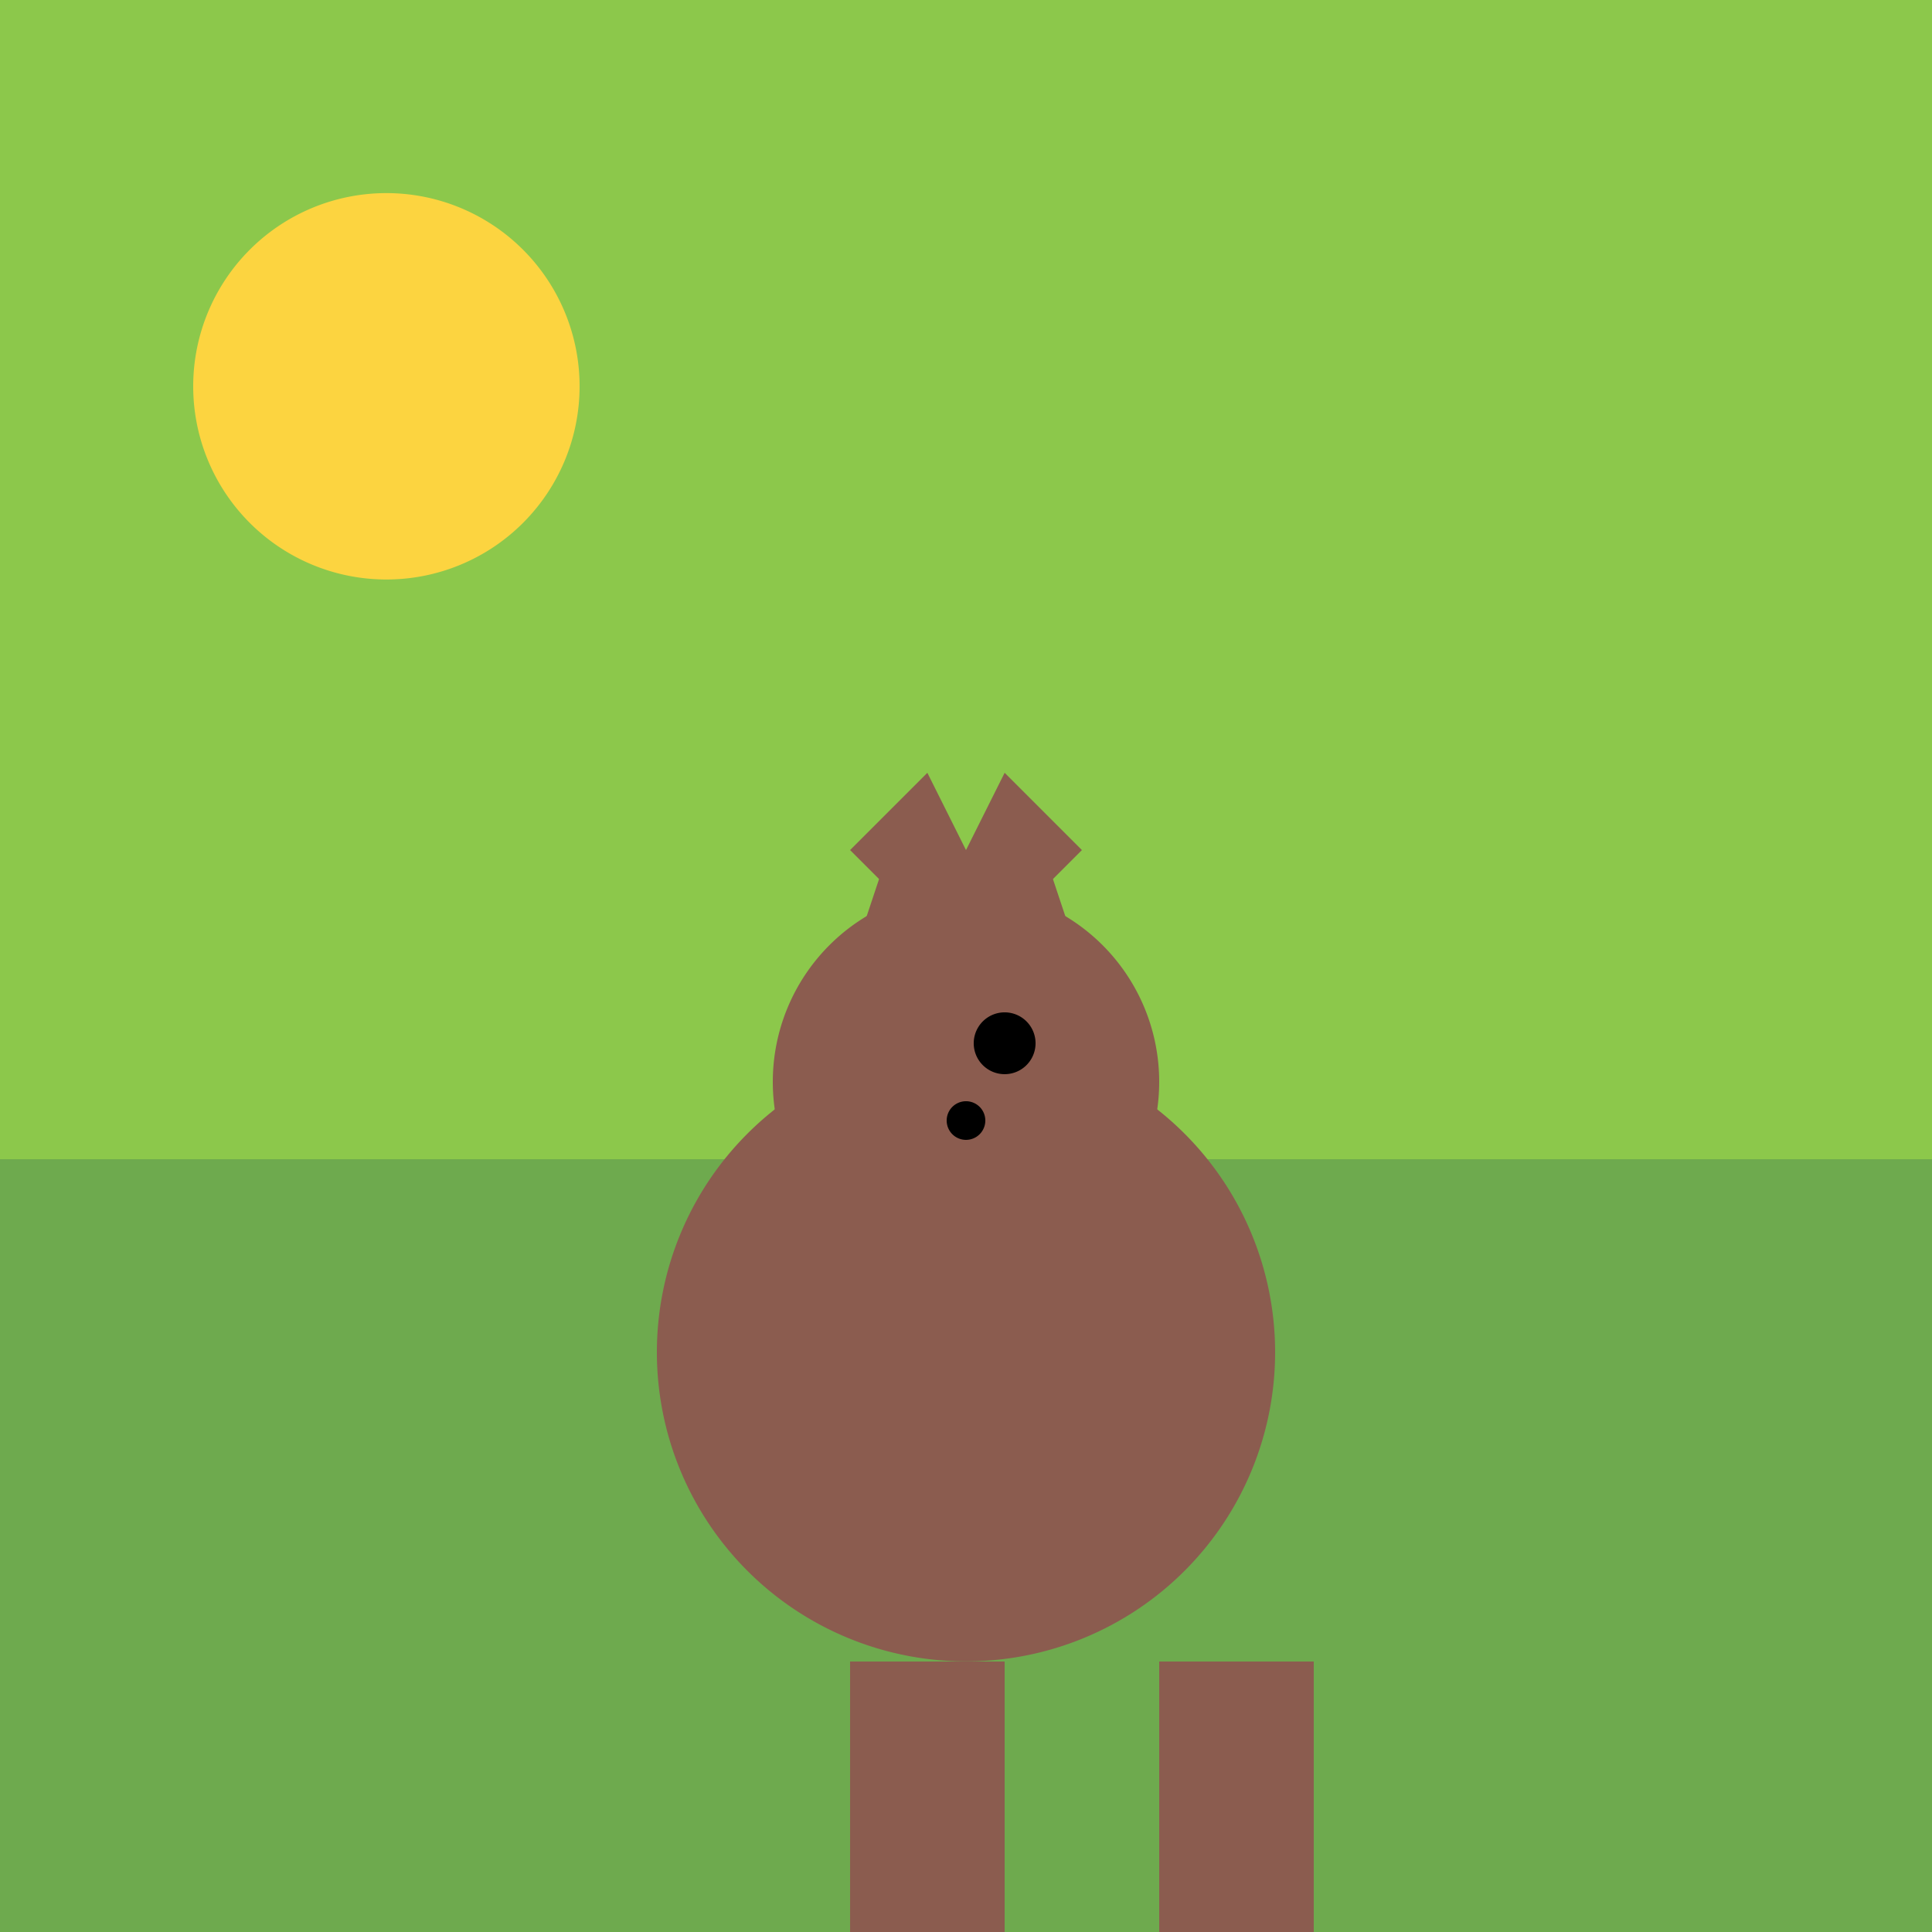
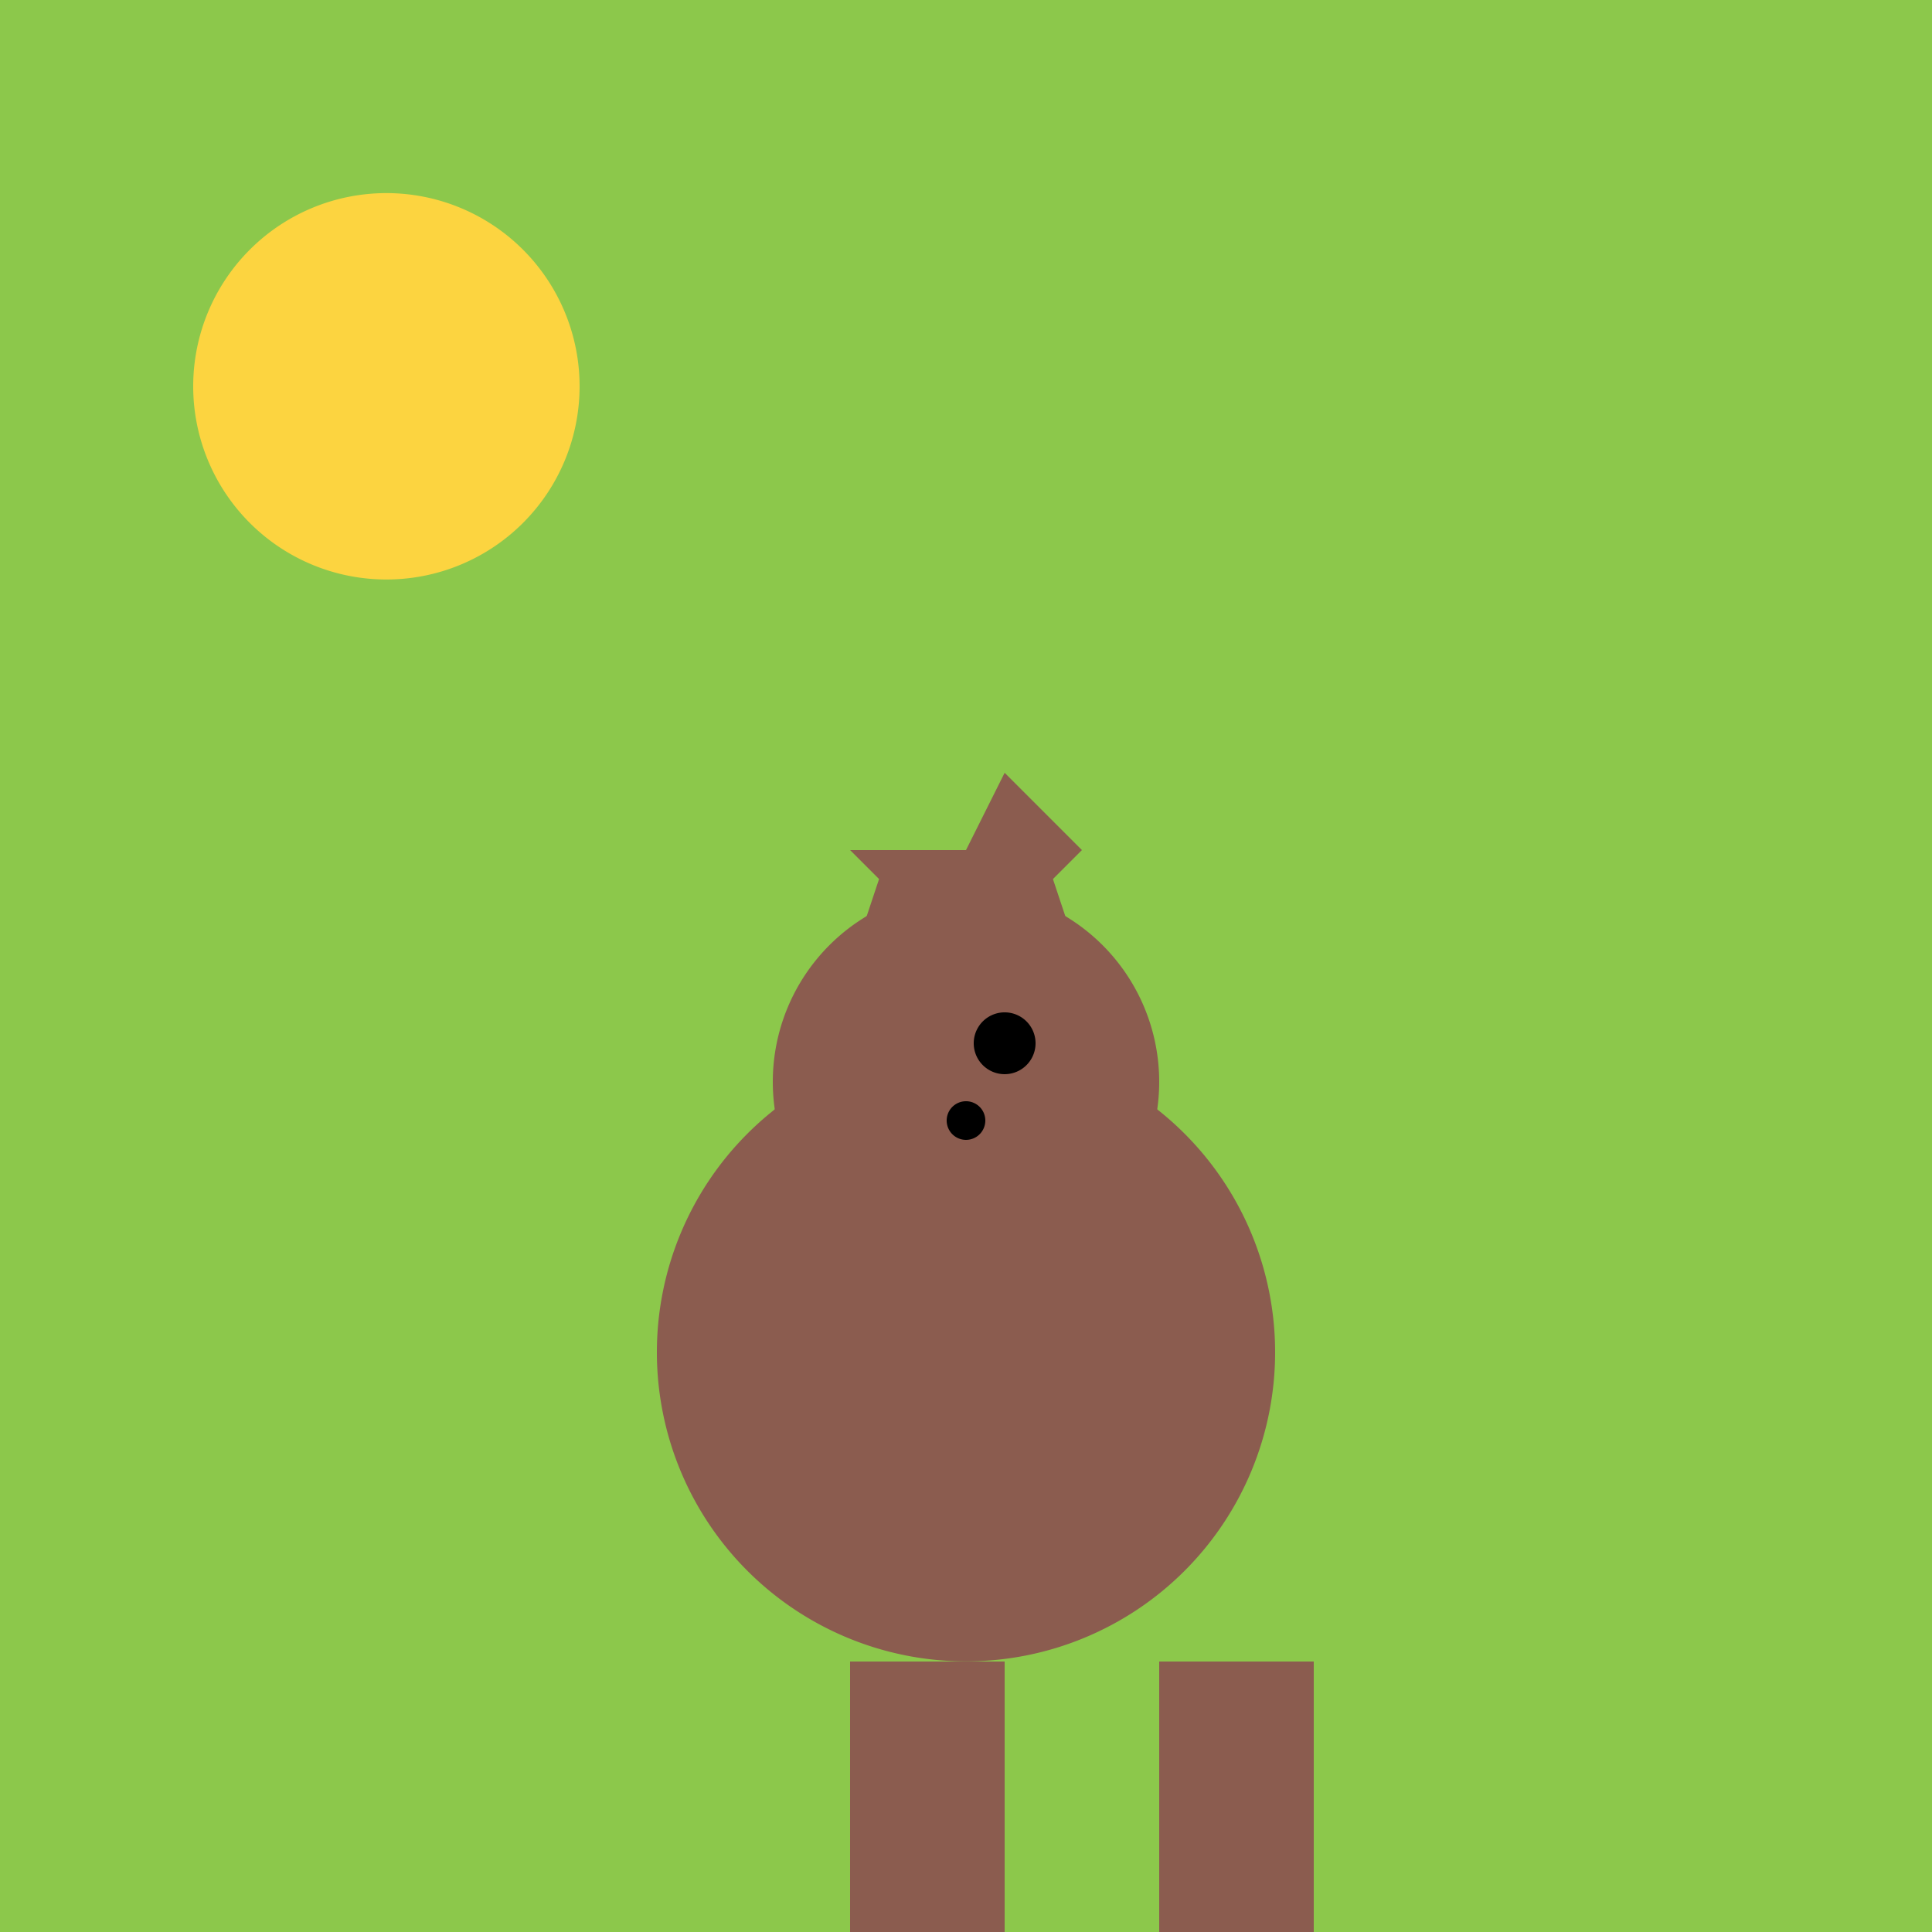
<svg xmlns="http://www.w3.org/2000/svg" width="500" height="500">
  <defs />
  <g>
    <rect fill="#8CC84B" stroke="none" x="0" y="0" width="512" height="512" />
-     <rect fill="#6EAA4E" stroke="none" x="0" y="300" width="512" height="200" />
    <path fill="#FCD440" stroke="none" paint-order="stroke fill markers" d=" M 150 100 A 50 50 0 1 1 150 99.95" />
    <path fill="#8B5C4F" stroke="none" paint-order="stroke fill markers" d=" M 330 350 A 80 80 0 1 1 330 349.92" />
    <path fill="#8B5C4F" stroke="none" paint-order="stroke fill markers" d=" M 300 280 A 50 50 0 1 1 300 279.95" />
    <path fill="#8B5C4F" stroke="none" paint-order="stroke fill markers" d=" M 220 250 L 230 220 L 250 245 L 270 220 L 280 250" />
    <path fill="#000000" stroke="none" paint-order="stroke fill markers" d=" M 268 270 A 8 8 0 1 1 268 269.992" />
    <path fill="#000000" stroke="none" paint-order="stroke fill markers" d=" M 255 290 A 5 5 0 1 1 255 289.995" />
    <rect fill="#8B5C4F" stroke="none" x="220" y="430" width="40" height="100" />
    <rect fill="#8B5C4F" stroke="none" x="300" y="430" width="40" height="100" />
-     <path fill="#8B5C4F" stroke="none" paint-order="stroke fill markers" d=" M 250 250 L 220 220 L 240 200 L 250 220 L 260 200 L 280 220 L 250 250" />
+     <path fill="#8B5C4F" stroke="none" paint-order="stroke fill markers" d=" M 250 250 L 220 220 L 250 220 L 260 200 L 280 220 L 250 250" />
  </g>
</svg>